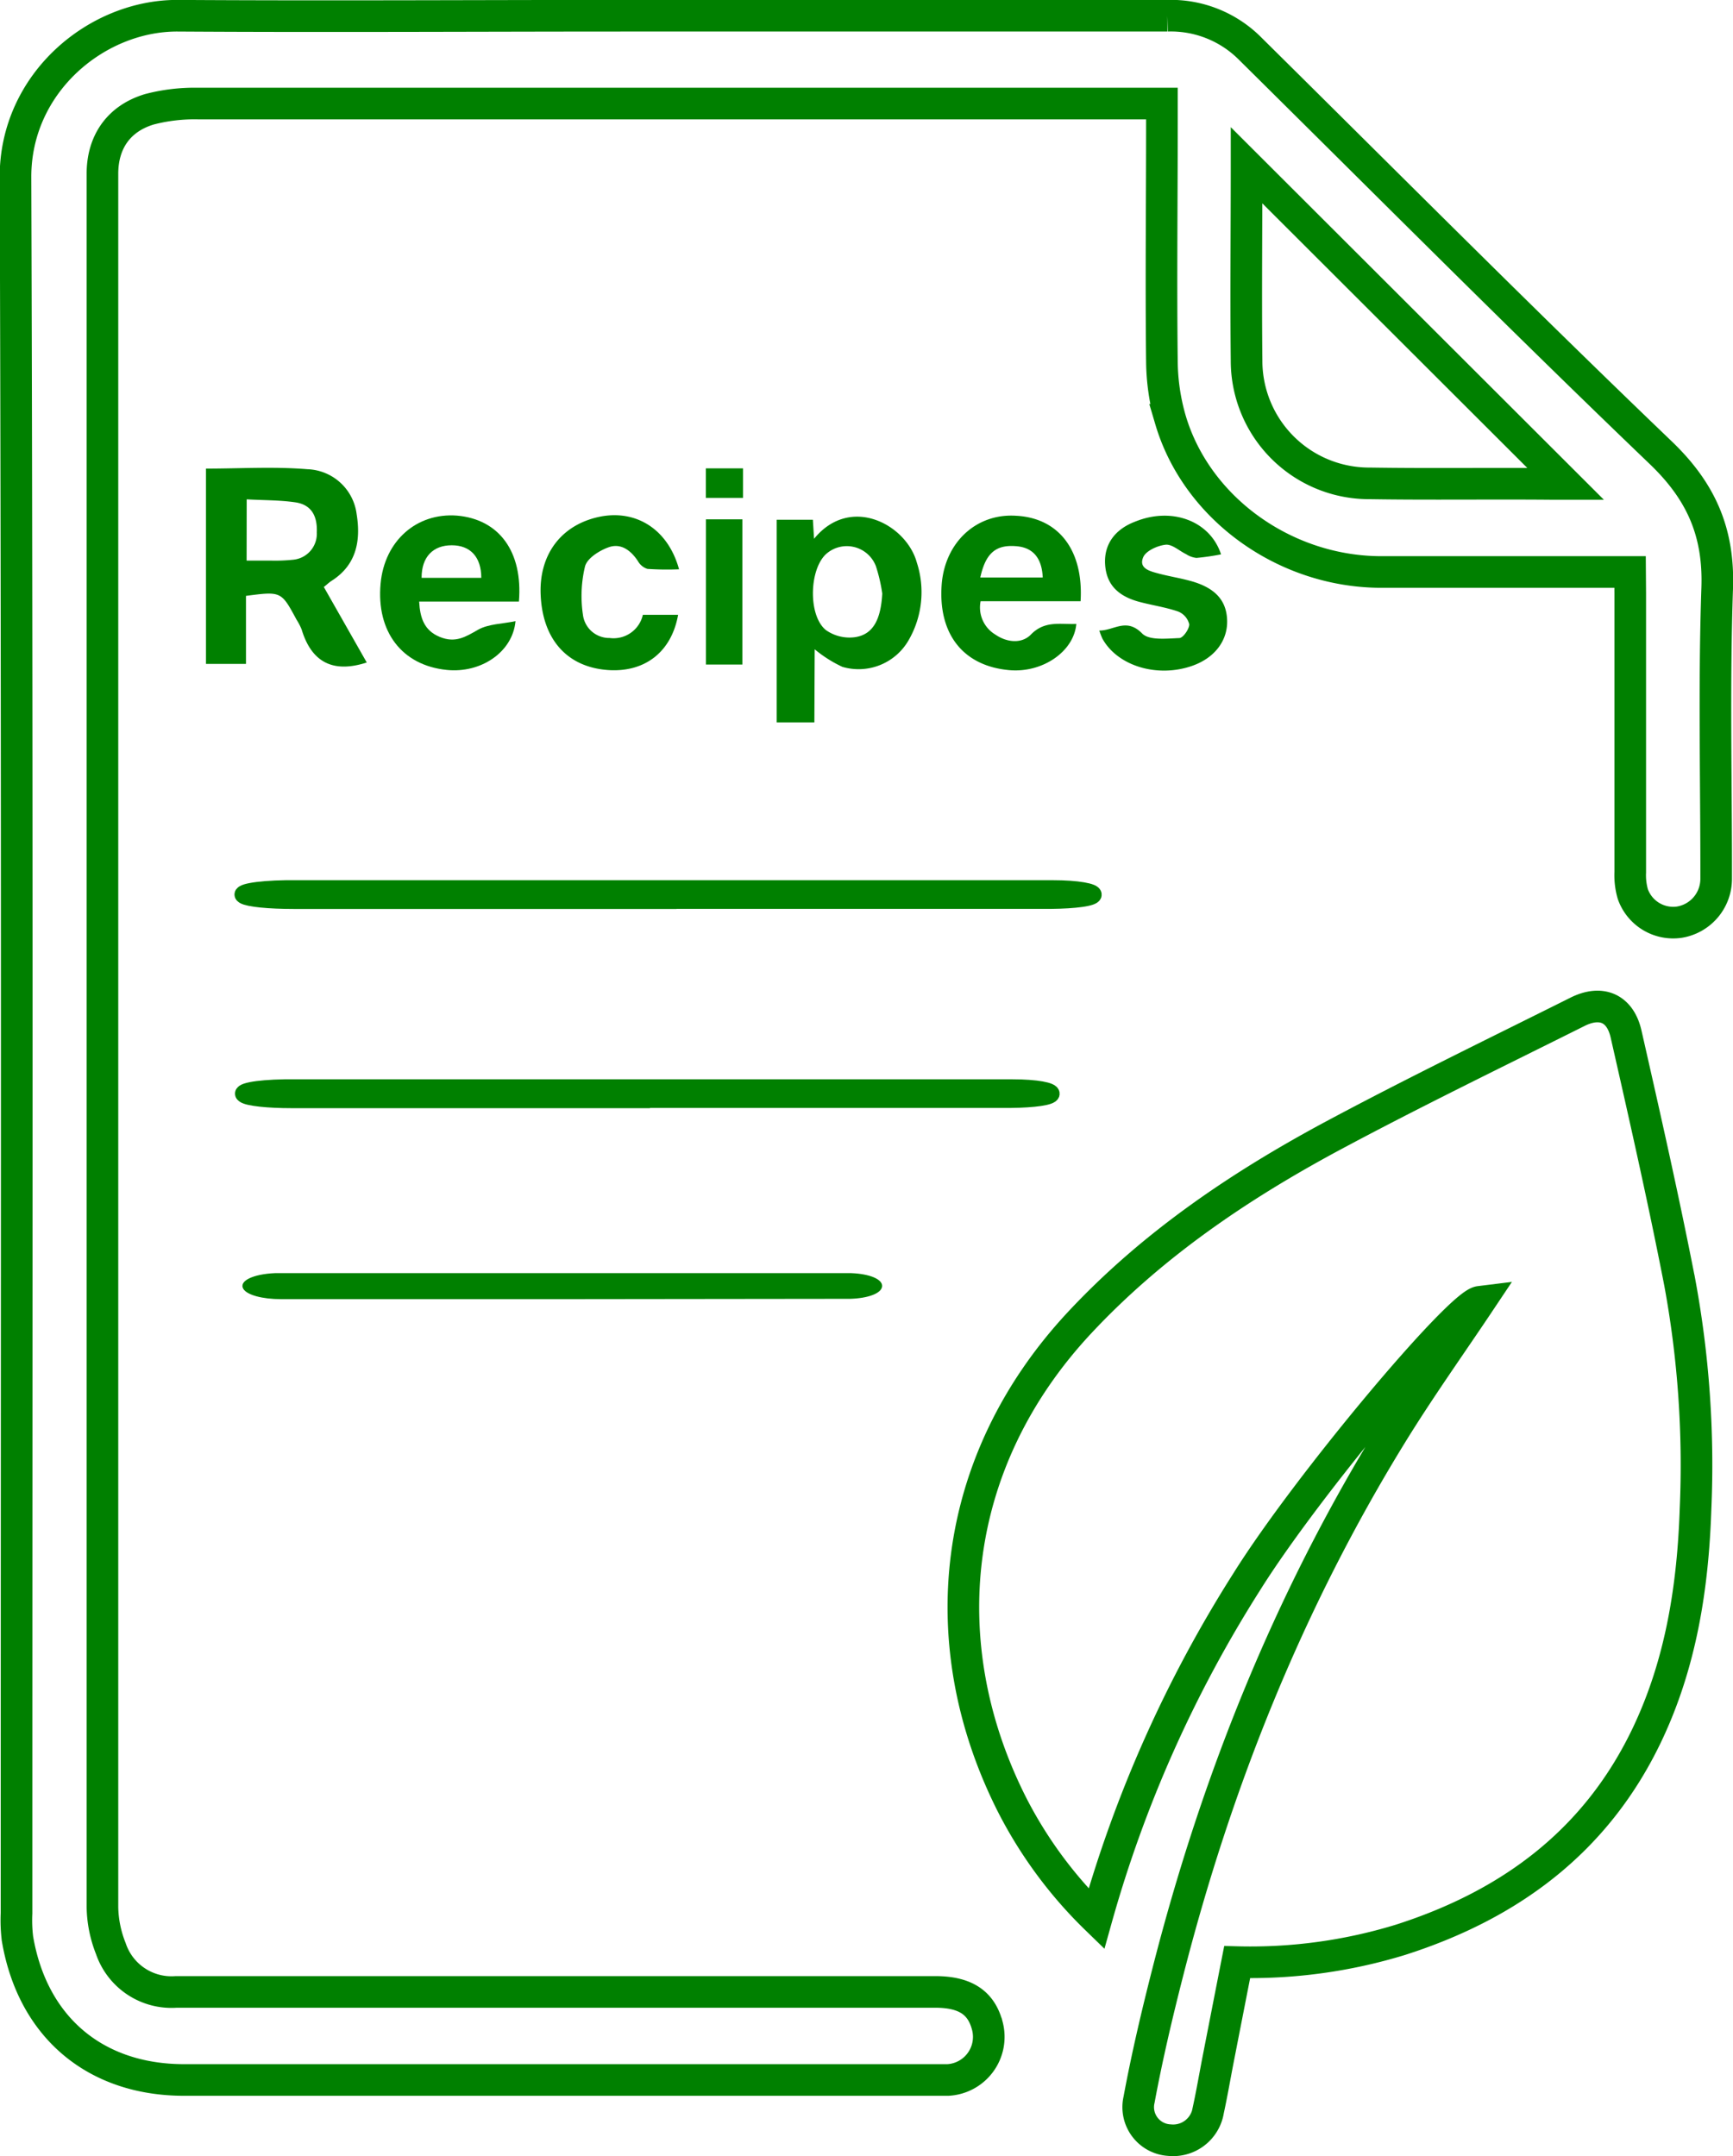
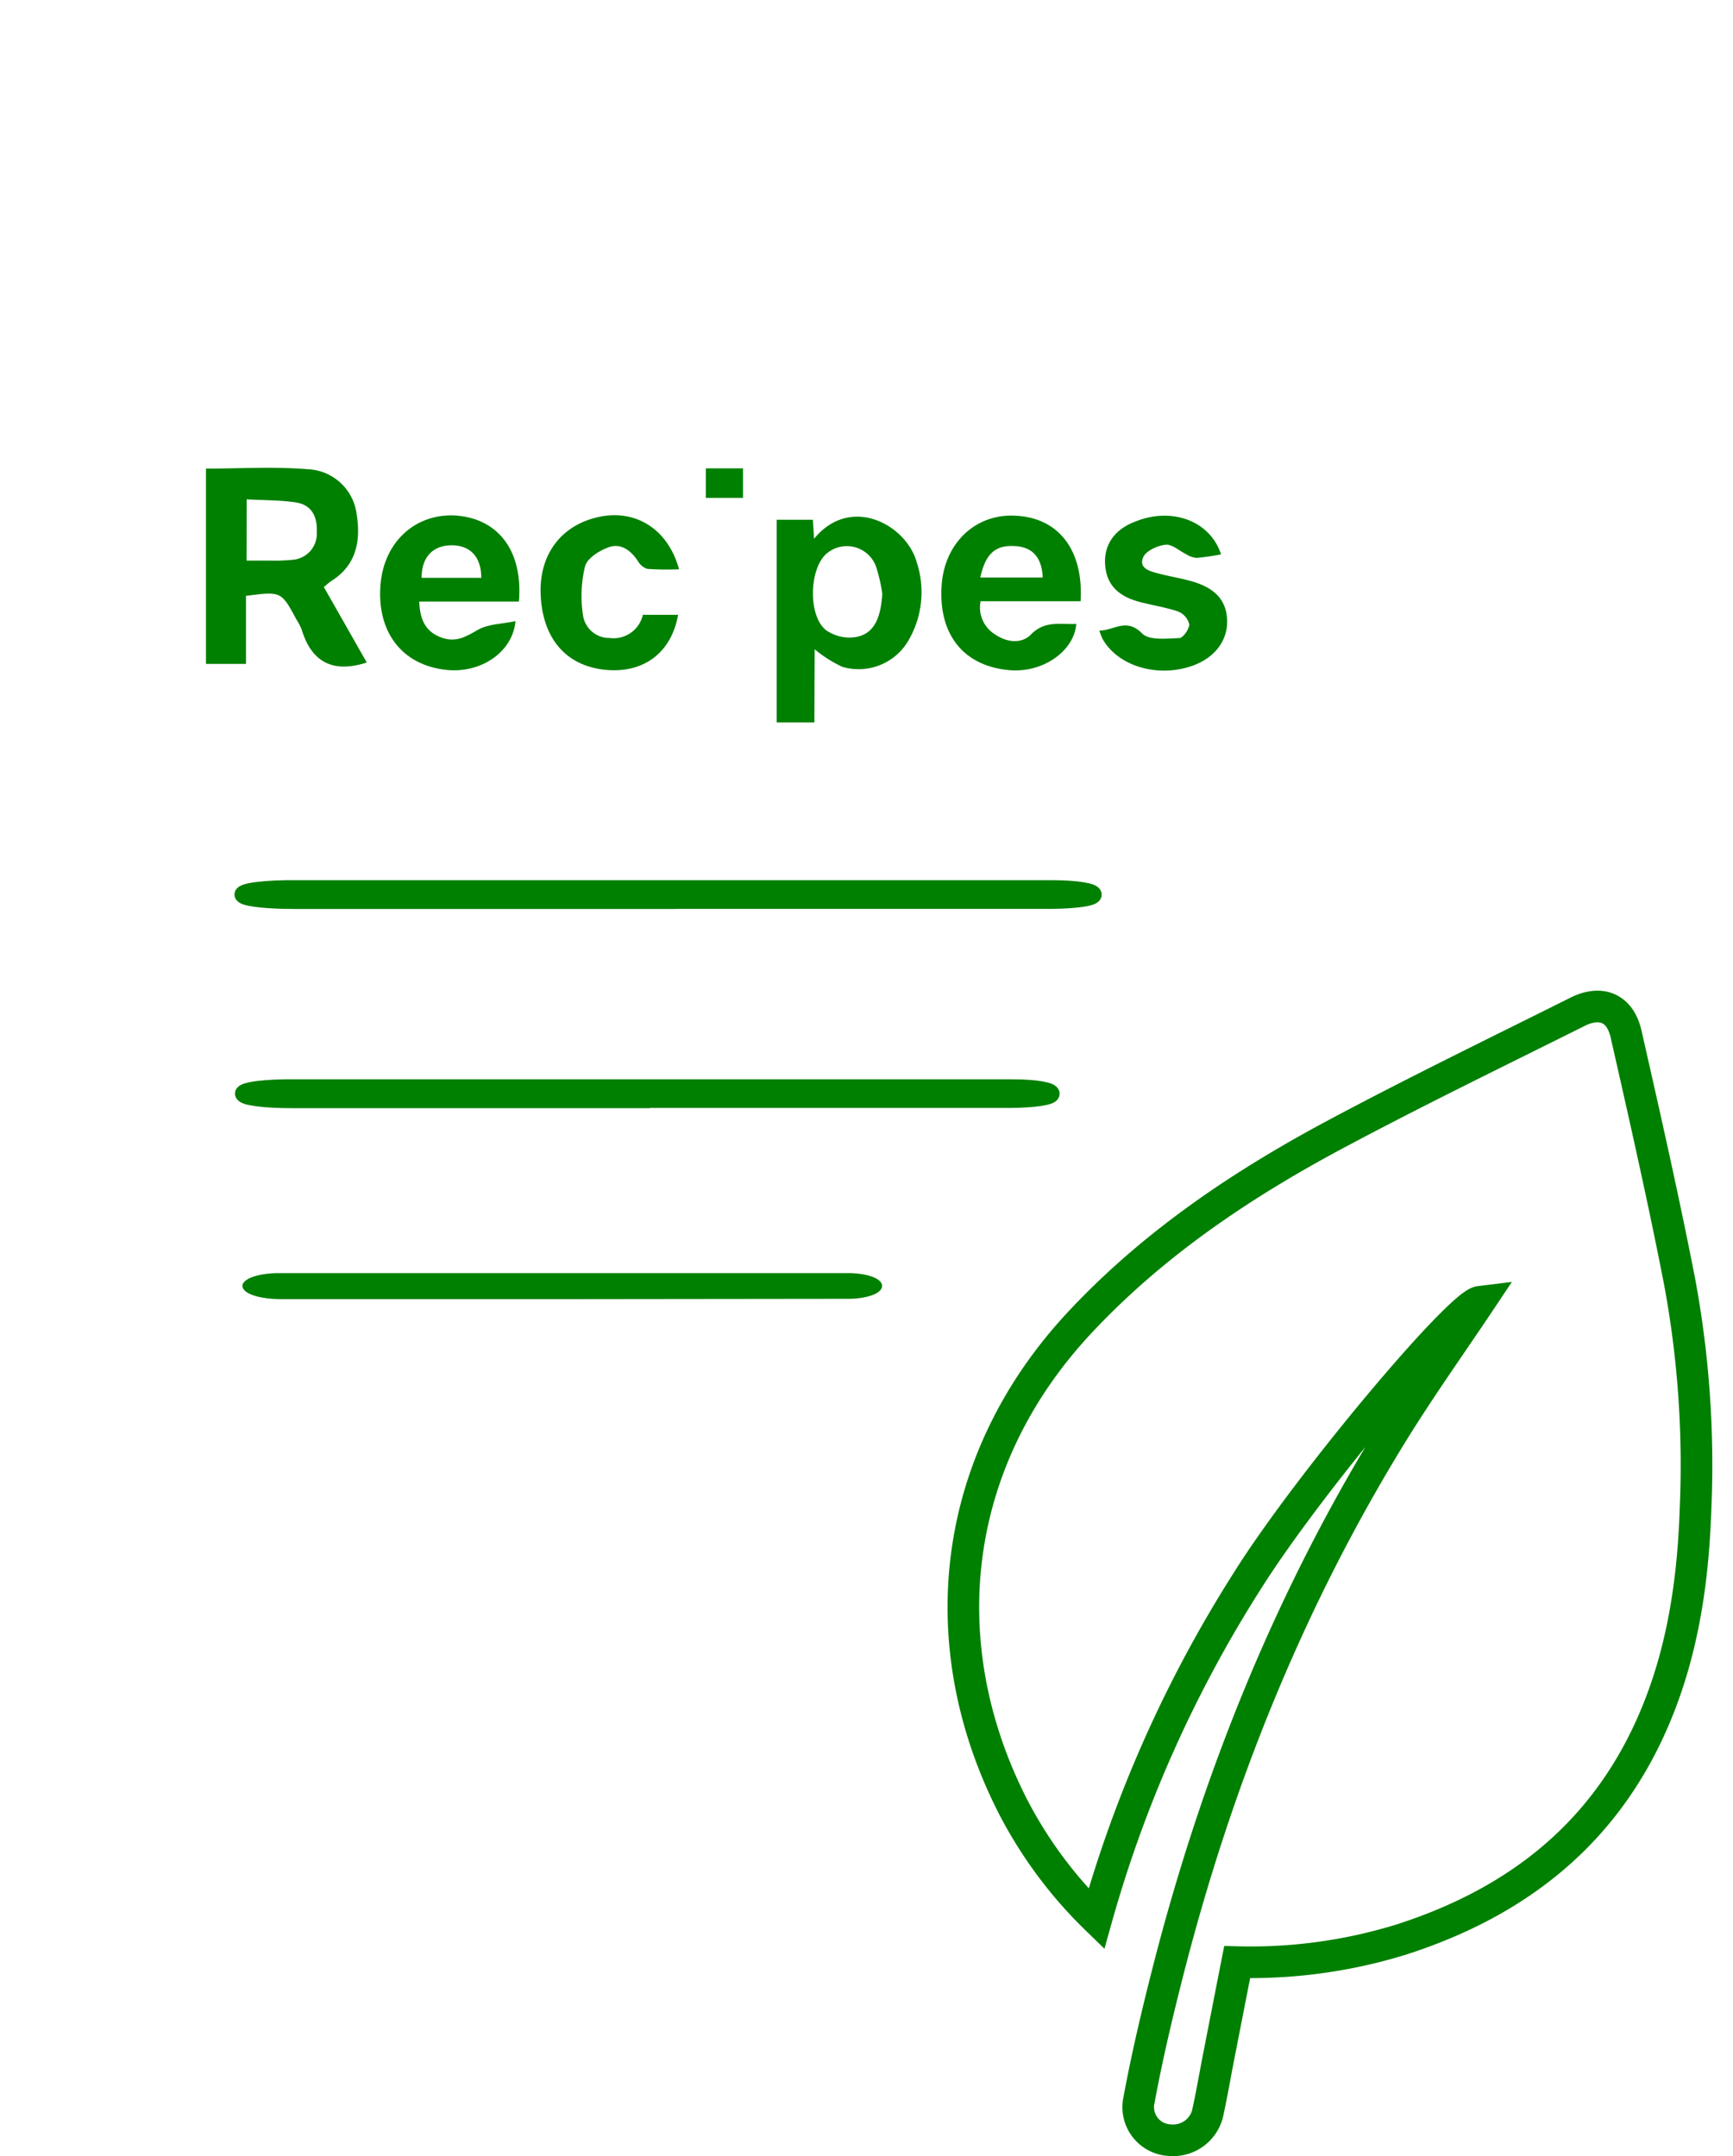
<svg xmlns="http://www.w3.org/2000/svg" id="Layer_1" data-name="Layer 1" viewBox="0 0 219.25 272.76">
  <defs>
    <style>.cls-1,.cls-2{fill:none;stroke:green;stroke-miterlimit:10;}.cls-1{stroke-width:4px;}.cls-2{stroke-width:2px;}.cls-3{fill:green;}</style>
  </defs>
-   <path class="cls-1" d="M244.52,91.37h-2.41c-9.75,0-19.49,0-29.24,0-12.11-.08-23.21-8.1-26.5-19.25a27.4,27.4,0,0,1-1.08-7.32c-.12-10.08,0-20.17,0-30.25V32.11h-2.32q-59.8,0-119.61,0a22.61,22.61,0,0,0-6.15.72C53.29,34,51.25,37,51.25,41q0,109.64,0,219.26a14.81,14.81,0,0,0,1.06,5.25A8.1,8.1,0,0,0,60.58,271q25.32,0,50.63,0h45.38c3.82,0,5.85,1.35,6.62,4.32a5.46,5.46,0,0,1-5,6.82c-.81,0-1.62,0-2.42,0q-47.1,0-94.2,0c-11.31,0-19.2-6.74-21.09-17.88a19.16,19.16,0,0,1-.12-3.22c0-73.22.12-146.44-.13-219.66C40.25,29.48,50.52,21,60.69,21c19.09.12,38.19,0,57.28,0q34,0,68,0a14.15,14.15,0,0,1,10.51,4.19c17.26,17.07,34.38,34.28,51.9,51.07,5.15,4.93,7.41,10.11,7.16,17.19-.42,12.23-.11,24.47-.13,36.71a5.55,5.55,0,0,1-4.65,5.51,5.42,5.42,0,0,1-5.89-3.54,8.53,8.53,0,0,1-.33-2.77q0-17.64,0-35.3ZM196,39.92c0,8.28-.09,16.47,0,24.66a15.51,15.51,0,0,0,15.63,15.58c7.65.12,15.31,0,23,.07h1.74Z" transform="translate(-38.29 -19.01)" />
  <path class="cls-1" d="M177,261.76a55,55,0,0,1-10.66-14.42c-10.27-20.29-7.91-43.37,8.53-61,9.1-9.75,20-17.15,31.59-23.41,10.33-5.55,20.9-10.67,31.39-15.91,3-1.51,5.41-.49,6.16,2.79,2.37,10.44,4.74,20.89,6.79,31.41a127,127,0,0,1,2,28.68c-.33,9.86-1.83,19.5-6.11,28.51-6.4,13.47-17.31,21.55-31.23,26a64.73,64.73,0,0,1-20.65,2.82c-.85,4.33-1.68,8.58-2.51,12.83-.38,2-.73,4-1.15,5.93a4.5,4.5,0,0,1-4.91,3.76,4.18,4.18,0,0,1-3.84-5.13c1-5.39,2.26-10.75,3.62-16.07,6.13-24.05,15.27-46.88,28.3-68.06,3.54-5.76,7.48-11.28,11.16-16.79-2.59.32-21.8,23.17-29.45,35.4A159.59,159.59,0,0,0,177,261.76Z" transform="translate(-38.29 -19.01)" />
  <path class="cls-2" d="M122.88,133H75.48c-3.2,0-5.74-.26-6.37-.64-.8-.49,1.6-.94,5.36-1h97c3.16,0,5.28.4,5.2.85s-2.4.75-5.41.78H122.88Z" transform="translate(-38.29 -19.01)" />
  <path class="cls-2" d="M120.17,158.2h-45c-3,0-5.45-.27-6-.65-.77-.49,1.52-.94,5.09-1h89.47c.89,0,1.79,0,2.68,0,3,0,5,.39,4.94.84s-2.29.75-5.14.78h-46Z" transform="translate(-38.29 -19.01)" />
  <path class="cls-3" d="M109.47,183.36H73.85c-2.4,0-4.3-.53-4.77-1.29-.61-1,1.2-1.88,4-2,.81,0,1.62,0,2.43,0h68.35c.7,0,1.42,0,2.12,0,2.37.09,4,.79,3.91,1.68s-1.81,1.51-4.07,1.57c-.55,0-1.11,0-1.67,0Z" transform="translate(-38.29 -19.01)" />
  <path class="cls-3" d="M84.69,102.82c-4.32,1.4-7-.08-8.24-4.18a7.44,7.44,0,0,0-.65-1.25c-1.93-3.58-1.93-3.58-6.39-3V103H64.35V78.29c4.33,0,8.62-.27,12.85.08a6.5,6.5,0,0,1,6.21,5.68c.54,3.34,0,6.45-3.22,8.47-.27.18-.51.41-.93.75ZM69.49,89.93c1.09,0,2.08,0,3.07,0a21.86,21.86,0,0,0,2.81-.11,3.3,3.3,0,0,0,3-3.45c.09-2.16-.74-3.52-2.71-3.81s-4.08-.26-6.16-.38Z" transform="translate(-38.29 -19.01)" />
  <path class="cls-3" d="M141.32,110.4h-4.77V84.76h4.58l.15,2.41c4.59-5.62,11.68-1.81,13,3a12.12,12.12,0,0,1-1.06,9.87,7.29,7.29,0,0,1-8.36,3.33,16.09,16.09,0,0,1-3.5-2.22Zm8.59-16.3a20.75,20.75,0,0,0-.81-3.48,3.94,3.94,0,0,0-6.32-1.5c-2.13,2-2.25,7.79,0,9.6a5.18,5.18,0,0,0,3.66.9C148.76,99.29,149.73,97.37,149.91,94.1Z" transform="translate(-38.29 -19.01)" />
  <path class="cls-3" d="M175,95.07H162.35a4,4,0,0,0,1.87,4.22c1.45,1,3.32,1.19,4.49,0,1.76-1.82,3.75-1.26,5.75-1.35-.3,3.49-4.27,6.21-8.45,5.85-5.86-.51-9.06-4.57-8.58-10.87.42-5.3,4.38-9,9.43-8.66C172.24,84.54,175.39,88.63,175,95.07Zm-12.67-3h7.88c-.1-2.43-1.2-3.74-3.21-3.95C164.32,87.85,163,88.93,162.31,92.07Z" transform="translate(-38.29 -19.01)" />
  <path class="cls-3" d="M103.94,95.11H91.32c.11,2.11.66,3.68,2.62,4.48s3.24,0,4.84-.92c1.33-.74,3.08-.73,4.73-1.08-.36,3.93-4.39,6.62-8.71,6.17-5.66-.58-8.91-4.83-8.36-10.91.49-5.42,4.56-9,9.67-8.61C101.42,84.7,104.46,88.78,103.94,95.11Zm-4.76-3c0-2.64-1.39-4.12-3.74-4.12s-3.82,1.46-3.81,4.12Z" transform="translate(-38.29 -19.01)" />
  <path class="cls-3" d="M192.77,89.14a30.28,30.28,0,0,1-3.11.45,2.94,2.94,0,0,1-1.3-.47c-.88-.42-1.79-1.29-2.61-1.2-1,.11-2.49.77-2.83,1.59-.61,1.44.92,1.78,2,2.07,1.29.34,2.61.55,3.9.9,3.15.84,4.64,2.44,4.72,5s-1.56,4.77-4.44,5.77c-4.42,1.54-9.45,0-11.35-3.47a10.64,10.64,0,0,1-.38-1c1.88,0,3.41-1.67,5.42.37.88.9,3.09.64,4.69.58.48,0,1.27-1.14,1.27-1.74a2.35,2.35,0,0,0-1.41-1.62c-1.63-.56-3.38-.8-5.05-1.26-2.73-.77-4.05-2.31-4.19-4.74S179.27,86,181.9,85C186.55,83.11,191.39,84.9,192.77,89.14Z" transform="translate(-38.29 -19.01)" />
  <path class="cls-3" d="M119.62,96.79h4.46c-.82,4.6-4.07,7.21-8.62,7-5.31-.27-8.54-3.79-8.77-9.58-.21-5.23,2.79-9,7.79-9.89,4.53-.76,8.38,1.81,9.72,6.71a37.13,37.13,0,0,1-4-.05A2.11,2.11,0,0,1,119,90c-.9-1.37-2.16-2.31-3.7-1.76-1.19.42-2.74,1.4-3,2.44a16,16,0,0,0-.26,6.1,3.35,3.35,0,0,0,3.37,2.94A3.8,3.8,0,0,0,119.62,96.79Z" transform="translate(-38.29 -19.01)" />
-   <path class="cls-3" d="M132.21,103.08H127.6V84.71h4.61Z" transform="translate(-38.29 -19.01)" />
  <path class="cls-3" d="M132.29,78.26V82h-4.7V78.26Z" transform="translate(-38.29 -19.01)" />
</svg>